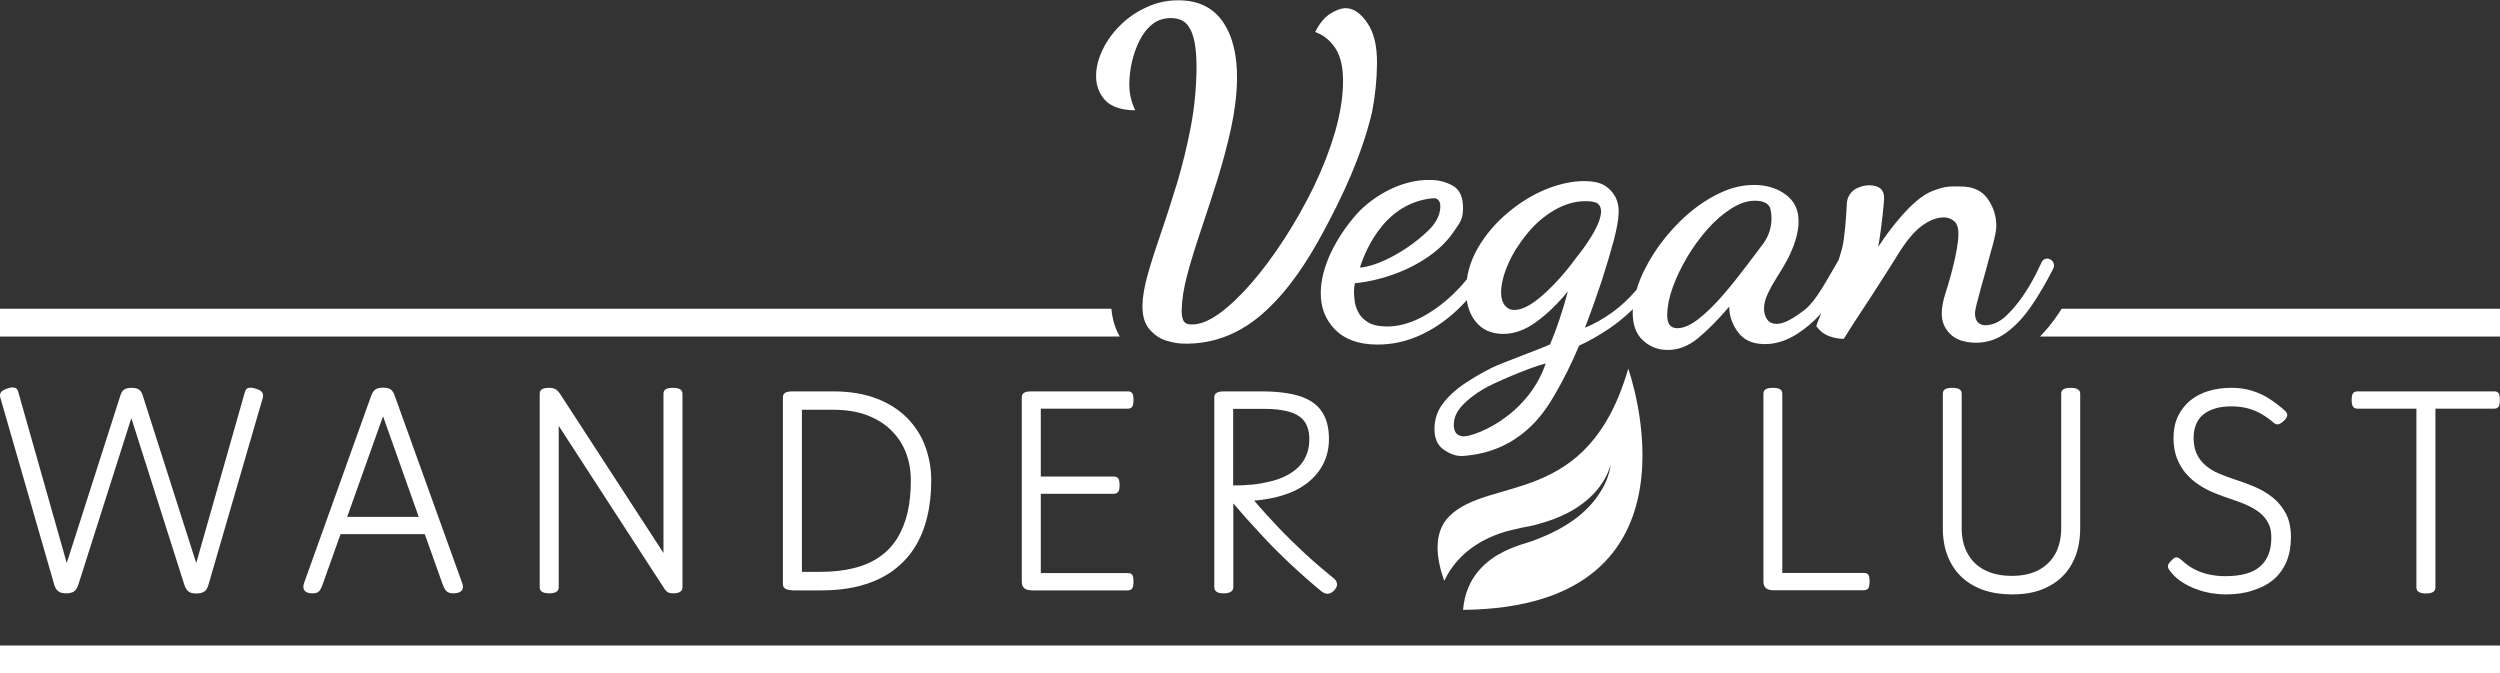
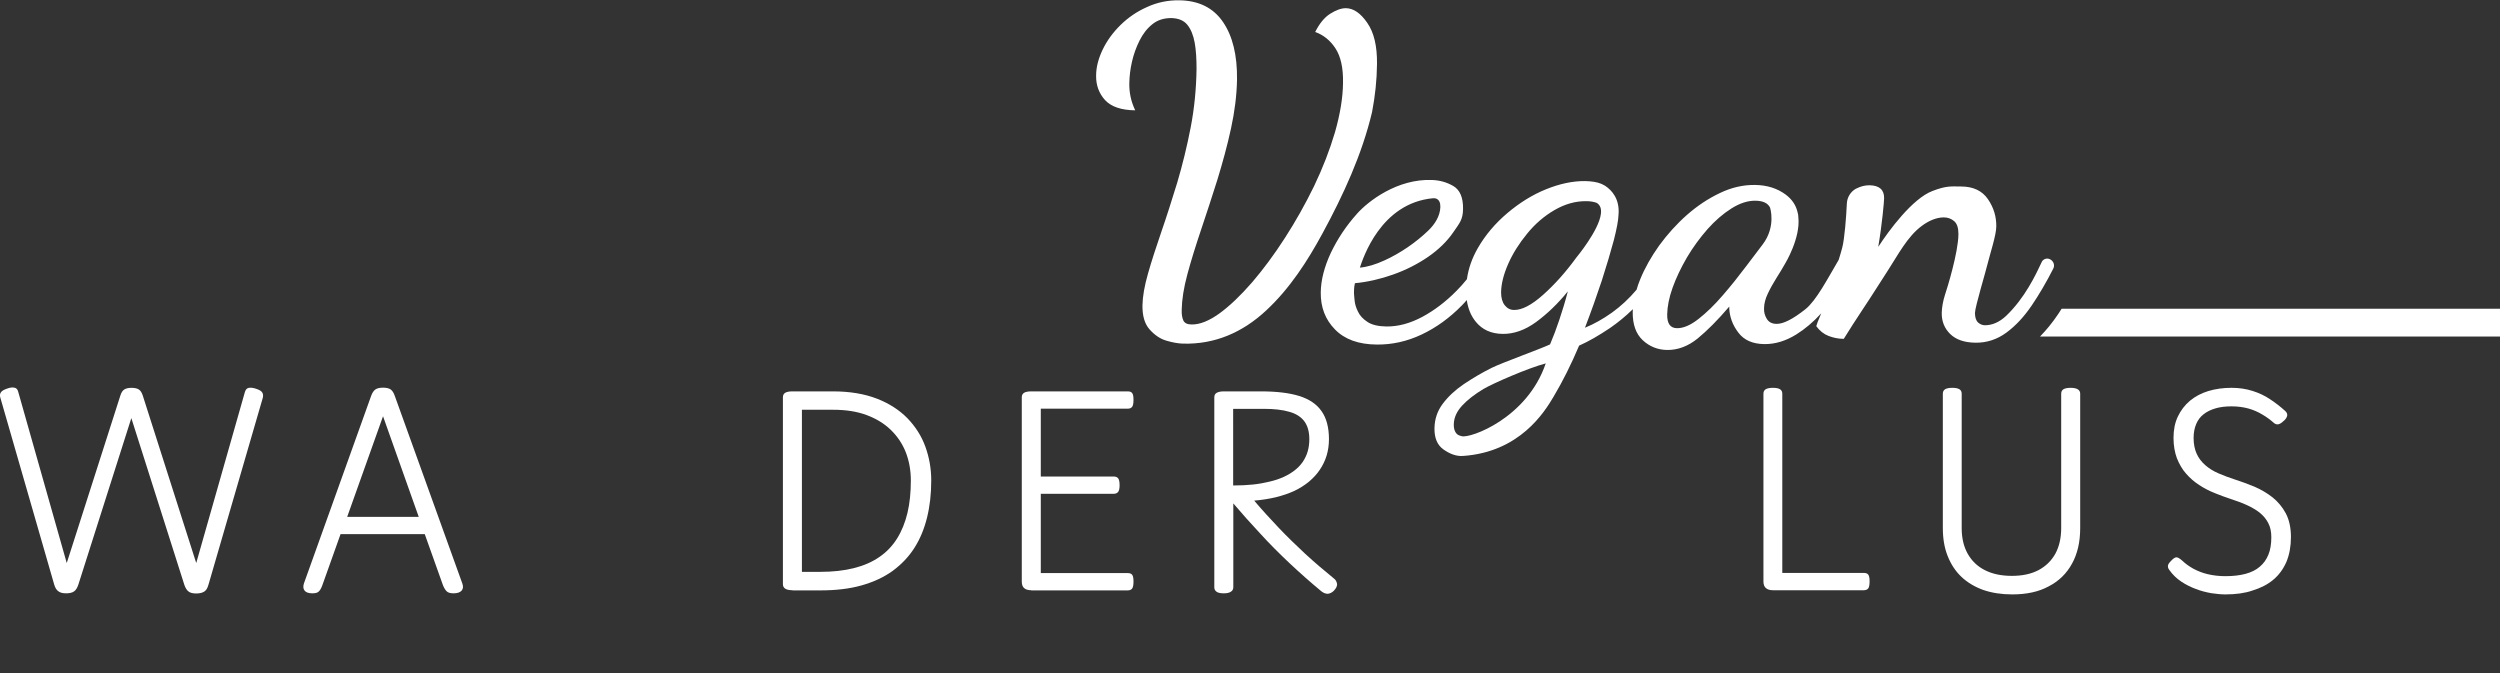
<svg xmlns="http://www.w3.org/2000/svg" version="1.1" x="0px" y="0px" viewBox="0 0 1618 435.8" style="enable-background:new 0 0 1618 435.8;" xml:space="preserve">
  <rect x="0" y="0" width="1618" height="435.8" fill="#333333" stroke="none" />
  <style type="text/css">
	.st0{fill:#DCF6E3;}
	.st1{fill:#B9E4C4;}
	.st2{fill:#339992;}
	.st3{fill:#1D605C;}
	.st4{fill:#E6CA38;}
	.st5{opacity:0.1;fill:#FF0000;}
	.st6{fill:#FFFFFF;}
</style>
  <g id="COLORS">
</g>
  <g id="LOGO-1-LAYOUT_00000142154046067845578350000005875656168840275867_">
</g>
  <g id="LOGO-1-COLOR">
</g>
  <g id="LOGO-1-WHITE">
    <g id="wanderlust_00000113324999087585743430000007119222644091079308_">
      <path class="st6" d="M42.8,384c-2.2,0-3.8-0.4-5-1.3c-1.2-0.8-2.1-2.3-2.7-4.3L0.2,257.3c-0.4-1.3-0.3-2.4,0.4-3.4    c0.6-0.9,1.9-1.7,4-2.4c1.9-0.7,3.4-0.9,4.7-0.6c1.3,0.2,2.1,1.1,2.5,2.7l31.4,110.8l34.7-108.4c0.6-1.9,1.4-3.2,2.5-3.9    c1.1-0.7,2.6-1.1,4.7-1.1c2.1,0,3.8,0.4,4.8,1.1c1.1,0.7,1.9,2.1,2.5,3.9L127,364.4l31.5-110.7c0.5-1.6,1.3-2.5,2.6-2.7    c1.3-0.2,2.8,0,4.6,0.6c2.1,0.7,3.4,1.4,4,2.4c0.6,0.9,0.7,2.1,0.4,3.4l-35.2,121.1c-0.6,2.1-1.4,3.5-2.6,4.3    c-1.2,0.8-2.9,1.3-5.3,1.3c-2.2,0-3.9-0.4-5-1.3c-1.1-0.8-2-2.3-2.7-4.3L85,270.6L50.7,378.4c-0.7,2.1-1.6,3.5-2.7,4.3    C46.8,383.6,45,384,42.8,384z" />
      <path class="st6" d="M202.1,384c-2.4,0-4.1-0.6-5-1.8c-0.9-1.2-1-2.7-0.4-4.6l43.4-121.1c0.7-2.1,1.7-3.6,2.8-4.4    c1.1-0.8,2.8-1.2,5-1.2c2.2,0,3.9,0.4,5,1.2c1.1,0.8,2,2.3,2.7,4.4l43.6,121.1c0.7,1.9,0.6,3.4-0.4,4.6c-1,1.2-2.8,1.8-5.2,1.8    c-2.1,0-3.5-0.4-4.4-1.2c-0.9-0.8-1.7-2.1-2.5-4l-11.8-33.1h-54.5l-11.8,33.1c-0.7,1.9-1.4,3.2-2.3,4    C205.6,383.6,204.2,384,202.1,384z M224.7,334.5H271l-23.1-65.1L224.7,334.5z" />
-       <path class="st6" d="M355.5,384c-4.1,0-6.2-1.3-6.2-3.9V254.8c0-1.3,0.5-2.3,1.5-2.9c1-0.6,2.6-0.9,4.6-0.9c1.7,0,3,0.3,4.1,0.9    c1,0.6,2,1.6,2.9,2.9l67,103.1V254.8c0-1.3,0.5-2.3,1.5-2.9c1-0.6,2.6-0.9,4.6-0.9c4.1,0,6.2,1.3,6.2,3.8v125.3    c0,1.3-0.5,2.3-1.5,2.9c-1,0.7-2.5,1-4.5,1c-1.5,0-2.7-0.2-3.5-0.7c-0.8-0.5-1.8-1.5-2.8-3.2l-67.8-104.5v104.5    c0,1.3-0.5,2.3-1.5,2.9C359.1,383.7,357.6,384,355.5,384z" />
      <path class="st6" d="M512.9,382c-4.1,0-6.2-1.3-6.2-3.9V257.1c0-1.3,0.5-2.3,1.5-2.9c1-0.6,2.6-0.9,4.6-0.9h26.3    c10.9,0,20.4,1.6,28.4,4.7c8,3.1,14.6,7.4,19.8,12.7c5.2,5.4,9.1,11.5,11.6,18.4c2.5,6.9,3.8,14.2,3.8,21.9    c0,8.6-0.9,16.6-2.7,23.9c-1.8,7.3-4.5,13.9-8.2,19.7c-3.7,5.8-8.4,10.7-14.1,14.9c-5.7,4.1-12.4,7.2-20.2,9.4    c-7.8,2.2-16.7,3.2-26.5,3.2H512.9z M519,370.1h12c8,0,15.2-0.8,21.6-2.4c6.4-1.6,11.9-4,16.5-7.2c4.7-3.2,8.5-7.2,11.5-12    c3-4.8,5.2-10.3,6.7-16.5c1.5-6.3,2.2-13.3,2.2-21c0-6.5-1.1-12.6-3.2-18.1c-2.2-5.6-5.4-10.4-9.7-14.6c-4.3-4.2-9.6-7.4-15.8-9.7    c-6.2-2.3-13.4-3.4-21.6-3.4H519V370.1z" />
      <path class="st6" d="M667.4,382c-2.1,0-3.6-0.5-4.6-1.4c-1-0.9-1.5-2.3-1.5-4.2V257.1c0-1.3,0.5-2.3,1.5-2.9    c1-0.6,2.6-0.9,4.6-0.9h62.5c1.4,0,2.4,0.4,2.9,1.2c0.6,0.8,0.8,2.3,0.8,4.4c0,2.1-0.3,3.5-0.8,4.3c-0.6,0.8-1.5,1.3-2.9,1.3    h-56.3v43.9h47.1c1.4,0,2.4,0.4,3,1.2c0.6,0.8,0.9,2.3,0.9,4.4c0,2.1-0.3,3.5-0.9,4.3c-0.6,0.8-1.6,1.3-3,1.3h-47.1v51.3h56.3    c1.4,0,2.4,0.4,2.9,1.2c0.6,0.8,0.8,2.3,0.8,4.4c0,2.1-0.3,3.5-0.8,4.3c-0.6,0.8-1.5,1.3-2.9,1.3H667.4z" />
      <path class="st6" d="M792,384c-2.1,0-3.6-0.3-4.6-1c-1-0.7-1.5-1.6-1.5-2.9v-123c0-1.3,0.5-2.3,1.6-2.9c1.1-0.6,2.6-0.9,4.7-0.9    h23.8c10.2,0,18.5,1,24.9,3c6.4,2,11.3,5.3,14.4,9.8c3.2,4.5,4.8,10.6,4.8,18.1c0,3.7-0.5,7.3-1.5,10.6c-1,3.3-2.5,6.4-4.4,9.2    c-1.9,2.9-4.3,5.4-7,7.7c-2.8,2.3-5.9,4.3-9.5,6c-3.6,1.7-7.6,3-11.9,4.1c-4.3,1-9,1.8-14.1,2.2c5,5.9,10.3,11.7,15.8,17.5    c5.5,5.8,11.3,11.4,17.2,16.9c6,5.5,12.2,10.8,18.6,16c1,0.7,1.7,1.8,2,3.3c0.3,1.4-0.5,3.1-2.2,4.8c-1.2,1.1-2.5,1.7-3.8,1.8    c-1.3,0-2.7-0.5-4.1-1.6c-7-5.8-13.8-11.8-20.5-18.1c-6.7-6.3-13.1-12.7-19.1-19.3c-6.1-6.5-11.9-13-17.4-19.5v54.2    c0,1.3-0.5,2.3-1.5,2.9C795.6,383.7,794,384,792,384z M798.1,314.2c4.6,0,8.8-0.2,12.7-0.6c3.9-0.4,7.6-1.1,10.9-1.9    c3.4-0.8,6.4-1.8,9-3c2.7-1.2,5-2.6,7.1-4.2c2.1-1.6,3.9-3.5,5.3-5.5c1.4-2.1,2.5-4.3,3.2-6.7c0.7-2.4,1.1-5.1,1.1-8    c0-4.9-1.1-8.7-3.2-11.6c-2.2-2.9-5.4-5-9.8-6.2c-4.4-1.3-9.9-1.9-16.5-1.9h-19.8V314.2z" />
      <path class="st6" d="M1147.5,382c-4.1,0-6.2-1.9-6.2-5.6V254.8c0-1.3,0.5-2.3,1.5-2.9c1-0.6,2.6-0.9,4.6-0.9    c2.1,0,3.6,0.3,4.6,0.9c1,0.6,1.5,1.6,1.5,2.9v116h52.8c1.4,0,2.4,0.4,2.9,1.2c0.6,0.8,0.8,2.3,0.8,4.4c0,2.1-0.3,3.5-0.8,4.3    c-0.6,0.8-1.5,1.3-2.9,1.3H1147.5z" />
      <path class="st6" d="M1302.3,384.7c-7,0-13.3-1-18.8-2.9c-5.5-2-10.2-4.8-14.1-8.5c-3.9-3.7-6.8-8.2-8.9-13.5    c-2.1-5.3-3.1-11.3-3.1-18v-87c0-1.3,0.5-2.3,1.5-2.9c1-0.6,2.6-0.9,4.6-0.9c2.1,0,3.6,0.3,4.6,0.9c1,0.6,1.5,1.6,1.5,2.9v87    c0,6.4,1.3,12,3.9,16.6c2.6,4.6,6.3,8.2,11.1,10.6c4.9,2.5,10.7,3.7,17.5,3.7c6.7,0,12.4-1.2,17.2-3.7c4.7-2.5,8.3-6,10.9-10.6    c2.5-4.6,3.8-10.2,3.8-16.6v-87c0-1.3,0.5-2.3,1.5-2.9c1-0.6,2.6-0.9,4.6-0.9c4.1,0,6.2,1.3,6.2,3.8v87c0,9-1.8,16.7-5.3,23    c-3.5,6.4-8.5,11.3-15.1,14.7C1319.5,383,1311.6,384.7,1302.3,384.7z" />
      <path class="st6" d="M1440.3,384.7c-2.8,0-5.9-0.3-9.2-0.8c-3.3-0.6-6.6-1.4-9.9-2.7c-3.3-1.2-6.5-2.8-9.5-4.8    c-3-2-5.6-4.5-7.7-7.5c-0.7-0.9-1-1.8-0.9-2.7c0-0.8,0.7-1.9,2-3.2c1.3-1.4,2.4-2.2,3.3-2.3c0.9-0.1,2.2,0.6,4,2.2    c2.1,2,4.5,3.7,7.2,5.2c2.8,1.5,5.8,2.7,9.2,3.5c3.4,0.8,7.2,1.3,11.4,1.3c5,0,9.4-0.5,13.1-1.5c3.7-1,6.8-2.5,9.2-4.6    c2.5-2.1,4.3-4.6,5.6-7.8c1.3-3.1,1.9-6.9,1.9-11.3c0-3.5-0.6-6.5-1.9-9c-1.3-2.6-3.1-4.8-5.4-6.7c-2.3-1.9-5.1-3.5-8.3-5    c-3.2-1.5-6.8-2.8-10.8-4.1c-3.4-1.1-6.8-2.4-10.3-3.8c-3.5-1.4-6.8-3.1-10-5.2c-3.2-2.1-6-4.5-8.5-7.4c-2.5-2.8-4.4-6.2-5.9-9.9    c-1.4-3.8-2.2-8.2-2.2-13.2c0-5.2,0.9-9.8,2.8-13.8c1.9-4,4.5-7.4,7.8-10.2c3.4-2.8,7.3-4.9,11.9-6.3c4.6-1.4,9.6-2.1,15.1-2.1    c4.9,0,9.4,0.7,13.5,2c4.2,1.3,8,3.1,11.4,5.4c3.5,2.3,6.7,4.8,9.8,7.6c1,0.9,1.4,1.9,1.3,2.9c-0.2,1-0.7,2-1.7,3    c-1.2,1.2-2.4,2.1-3.4,2.5c-1.1,0.5-2.1,0.3-3.2-0.4c-2.4-2.1-5-4.1-7.8-5.7c-2.8-1.7-5.8-3-9-3.9c-3.3-0.9-6.9-1.4-10.9-1.4    c-3.9,0-7.4,0.4-10.4,1.3c-3,0.9-5.6,2.1-7.7,3.8c-2.1,1.6-3.7,3.7-4.8,6.3c-1.1,2.6-1.7,5.6-1.7,9c0,4,0.7,7.5,2,10.3    c1.3,2.9,3.2,5.3,5.6,7.4c2.4,2.1,5.3,3.9,8.6,5.3c3.3,1.4,6.9,2.8,10.7,4c4.1,1.3,8.3,2.9,12.5,4.6c4.2,1.8,8.1,4.1,11.7,6.9    c3.5,2.8,6.4,6.3,8.6,10.4c2.2,4.2,3.3,9.3,3.3,15.3s-1,11.4-2.9,16c-2,4.6-4.8,8.5-8.5,11.6c-3.7,3.1-8.2,5.4-13.5,7    C1452.9,383.9,1447,384.7,1440.3,384.7z" />
-       <path class="st6" d="M1570.1,384.1c-4.1,0-6.2-1.3-6.2-3.9V264.5h-38c-1.4,0-2.4-0.4-3-1.3c-0.6-0.8-0.9-2.3-0.9-4.3    c0-2.1,0.3-3.6,0.9-4.4c0.6-0.8,1.6-1.2,3-1.2h88.3c1.4,0,2.4,0.4,2.9,1.2c0.6,0.8,0.8,2.3,0.8,4.4c0,2.1-0.3,3.5-0.8,4.3    c-0.6,0.8-1.5,1.3-2.9,1.3h-38v115.7c0,1.3-0.5,2.3-1.5,2.9C1573.7,383.8,1572.1,384.1,1570.1,384.1z" />
    </g>
    <g id="bars_00000172422538370889553180000013048763995845100208_">
-       <rect x="800" y="-382.2" transform="matrix(-1.836970e-16 1 -1 -1.836970e-16 1235.785 -382.215)" class="st6" width="18" height="1618" />
-       <path class="st6" d="M719.3,199.8c0.6,6.8,2.4,12.8,5.4,18H0v-18H719.3z" />
      <path class="st6" d="M1618,199.8v18h-297.7c4.2-4.3,8.2-9.2,11.8-14.6c0.7-1.1,1.4-2.2,2.2-3.4H1618z" />
    </g>
    <g id="leaf_00000014597126871806490640000012228699695240975026_">
      <g>
-         <path class="st6" d="M946.9,394.7c0.4-5.2,1.6-10.3,3.7-15.1c2.4-5.6,6.2-10.6,10.9-14.8c4.7-4.2,10.5-7.5,16.8-10.1     c1.6-0.6,3.2-1.2,4.8-1.8c0.8-0.3,1.6-0.5,2.4-0.8l2.6-0.8c1.8-0.6,3.6-1.1,5.3-1.8l2.6-1l2.6-1.1c3.5-1.4,6.9-3.1,10.2-4.8     c3.3-1.8,6.5-3.8,9.6-6c6.1-4.4,11.6-9.7,15.8-15.8c2.1-3.1,4-6.3,5.4-9.7c1.4-3.4,2.5-6.9,2.8-10.6c-0.8,3.5-2.3,6.8-4.1,9.9     c-1.8,3.1-3.9,5.9-6.3,8.5c-4.8,5.2-10.5,9.4-16.7,12.7c-3.1,1.6-6.3,3.1-9.5,4.3c-3.3,1.2-6.6,2.3-10,3.2l-2.5,0.7l-2.6,0.6     c-1.7,0.4-3.4,0.7-5.1,1l-1.3,0.2L983,342c-0.9,0.2-1.9,0.4-2.8,0.6c-1.9,0.4-3.7,0.9-5.6,1.4c-7.4,2.2-14.8,5.4-21.4,10.1     c-6.7,4.7-12.5,10.9-16.6,18.2c-0.7,1.2-1.3,2.4-1.9,3.6c-4.8-13.4-7.7-30.8,3.2-41.7c26.4-26.4,89.9-5.3,115.9-95.6     C1053.8,238.7,1109.5,393.1,946.9,394.7z" />
-       </g>
+         </g>
    </g>
    <g id="vegan_00000120557228026257328450000017536542736204850051_">
      <g>
        <path class="st6" d="M891.2,41.3c0.1-11.4-1.9-20.2-6.3-26.5c-4.3-6.3-9-9.5-13.9-9.5c-2.9,0-6.3,1.2-10.1,3.6     c-3.8,2.4-7,6.4-9.7,11.8c5.3,1.9,9.7,5.4,13.1,10.6c3.4,5.2,5.1,12.6,4.9,22.4c-0.1,9.7-1.9,20.3-5.2,31.9     c-3.4,11.5-7.9,23.1-13.5,34.8c-5.7,11.7-12,22.9-18.9,33.6c-6.9,10.7-14,20.3-21.3,28.8c-7.3,8.4-14.3,15.1-21,20     c-6.8,4.9-12.8,7.3-18.1,7.2c-2.8,0-4.5-0.9-5.3-2.5c-0.8-1.7-1.2-4-1.1-6.9c0.1-6.6,1.3-14.3,3.7-23.2     c2.4-8.9,5.4-18.5,8.9-28.9c3.5-10.4,7-21.1,10.5-32.2c3.4-11.1,6.4-22.1,8.8-33.1c2.4-11,3.7-21.5,3.9-31.6     c0.2-15.8-2.8-28.2-9.1-37.4c-6.3-9.2-15.7-13.8-28.2-14c-7.3-0.1-14.3,1.3-20.8,4.3c-6.6,2.9-12.3,6.8-17.2,11.6     c-4.9,4.8-8.8,10.1-11.6,15.9c-2.8,5.8-4.3,11.5-4.3,17c-0.1,6.2,1.9,11.5,5.8,15.8c4,4.3,10.5,6.5,19.5,6.6     c-1.4-3-2.4-5.9-3-8.8c-0.6-2.9-0.9-6-0.8-9.1c0.1-4.2,0.6-8.7,1.7-13.5c1.1-4.8,2.7-9.3,4.9-13.7c2.2-4.4,4.9-7.9,8.3-10.6     c3.3-2.7,7.4-4,12.2-4c4.6,0.1,8.1,1.5,10.4,4.3c2.3,2.8,3.9,6.7,4.8,11.6c0.9,5,1.2,10.7,1.2,17.1c-0.2,12.8-1.4,25.4-3.8,37.8     c-2.4,12.4-5.3,24.2-8.7,35.7c-3.5,11.4-6.9,22.1-10.3,31.9c-3.4,9.9-6.3,18.8-8.6,26.9c-2.3,8-3.5,14.9-3.6,20.6     c-0.1,6.8,1.4,12,4.6,15.6c3.2,3.6,6.8,6.1,10.9,7.3c4.1,1.2,7.6,1.8,10.6,1.9c20.8,0.6,38.8-7.3,54-21.5     c15.2-14.1,26.7-31.9,36.5-50c13.4-24.7,25.5-50.9,32-78.4C890,62,891.1,51.9,891.2,41.3z" />
      </g>
      <g>
        <path class="st6" d="M1328.9,173.8c2-4-2.8-8.3-6.4-5.6c-0.5,0.3-0.8,0.8-1,1.2c-4.1,8.8-11.1,23.5-23,34.9     c-4.6,4.4-9.4,6.2-13.8,6.2c-1.6,0-3.2-0.6-4.5-1.8s-2-3.3-2-6.2c0.1-4,6.8-26,8.4-32.6c1.2-5,5.4-17.8,5.4-23.3     c0.1-6.4-1.7-12.3-5.4-17.7c-3.7-5.4-9.5-8.2-17.4-8.2c-6.1,0-9.2-0.7-18.5,2.9c-13,4.9-28.3,25.7-35.1,36.2     c2.6-15.3,3.8-29.6,3.8-31.5c0.1-5.5-3.1-8.3-9.5-8.4c-2.9,0-5.7,0.7-8.4,2.1l-0.1,0c-3.6,1.9-5.9,5.6-6.1,9.6     c-0.4,8.7-1.5,23.1-3,28.7c-0.7,2.7-1.5,5.3-2.3,7.9c-7.3,12.4-14.5,26.3-21.5,31.9c-8.1,6.4-14.3,9.6-18.7,9.5     c-2.9,0-5-1.1-6.3-3.2c-1.3-2.1-1.9-4.4-1.8-6.8c0-3.1,0.9-6.4,2.5-9.7c1.6-3.4,3.5-6.7,5.6-10.1c2.2-3.4,4-6.5,5.6-9.3     c0,0,10-16.4,8.5-29.9c0-1.2-0.2-2.3-0.5-3.2c-1-4.5-3.5-8.3-7.6-11.4c-5.5-4.1-12.1-6.2-20-6.3c-7.5-0.1-15.1,1.6-22.6,5.2     c-7.6,3.6-14.7,8.3-21.4,14.2c-6.7,5.9-12.6,12.5-17.9,19.7c-5.2,7.3-9.4,14.7-12.4,22.1c-0.9,2.2-1.7,4.4-2.3,6.6     c-4.9,5.8-10.2,10.7-15.9,14.8c-5.9,4.2-11.8,7.5-17.5,9.8c4-10.4,7.6-20.6,10.9-30.5c3.2-10,5.8-18.7,7.8-26.2     c1.9-7.5,2.9-12.9,3-16.2c1-10.6-4.6-16.2-8.3-18.7c-0.1-0.1-0.2-0.2-0.3-0.2c-0.4-0.3-0.8-0.5-1.3-0.7c-0.3-0.1-0.5-0.3-0.7-0.4     c-0.1,0-0.2-0.1-0.3-0.1c-0.3-0.1-0.4-0.2-0.4-0.2c-2.7-1.1-6-1.6-10.2-1.7c-8.1-0.1-16.5,1.7-25.4,5.3     c-8.9,3.6-17.2,8.8-25,15.4c-7.8,6.6-14.2,14.1-19.1,22.6c-3.7,6.4-6.1,13.1-7.1,20.2c-2.1,2.6-4.3,5.1-6.7,7.5     c-7,7.1-14.4,12.7-22.2,16.9c-7.9,4.2-15.6,6.3-23.3,6.2c-5.1-0.1-9.2-1-12.1-2.9c-2.9-1.9-5-4.1-6.2-6.7c-1.3-2.6-2-5-2.2-7.3     c-0.2-2.3-0.4-3.9-0.4-4.8c0-1.8,0.1-3.2,0.2-4c0.1-0.8,0.3-1.6,0.4-2.3c8.3-0.8,16.5-2.7,24.7-5.6c8.2-2.9,15.7-6.7,22.6-11.4     c6.8-4.7,12.3-10,16.4-16s6.2-8.1,6.3-15.1c0.1-7.3-2-12.3-6.3-14.8s-8.8-3.7-13.6-3.9c-22.7-1-41.7,13.9-48.7,21.8     c-7.1,7.9-12.7,16.4-17,25.4c-4.2,9-6.4,17.6-6.5,25.6c-0.1,9.5,2.9,17.5,9.2,23.9c6.2,6.4,15.2,9.7,27,9.8     c9.9,0.1,19.6-2,29.1-6.5c9.5-4.5,18.2-10.8,26.1-18.9c1.1-1.1,2.1-2.2,3.1-3.4c0.8,5.5,2.7,10.2,5.8,14c4.2,5.2,10,7.8,17.4,7.9     c7.3,0.1,14.6-2.5,21.7-7.7c7.1-5.2,14-11.8,20.5-19.8c-1.7,6.6-3.6,12.7-5.5,18.4c-1.9,5.7-3.9,11-6,15.9     c-6.1,2.9-31.2,11.9-37.6,15.1c-6.5,3.2-12.5,6.8-18.2,10.6c-5.7,3.9-10.2,8.1-13.7,12.8s-5.2,9.9-5.3,15.8     c-0.1,6.2,1.8,10.8,5.7,13.6c3.9,2.8,8.2,4.6,12.7,4.3c36.8-2.5,52.8-28.4,58.7-38.4c5.9-9.9,11.4-20.9,16.5-33     c6.1-2.7,12.7-6.5,20-11.4c5.2-3.6,10.1-7.6,14.8-12.2c0,0.6-0.1,1.2-0.1,1.8c-0.1,8.1,2.1,14.2,6.5,18.3     c4.4,4.1,9.7,6.2,15.7,6.3c7,0.1,13.6-2.4,19.8-7.4c6.2-5.1,13-11.9,20.5-20.7l0,1.4c0.3,5.5,2.2,10.7,5.9,15.5     c3.6,4.8,9.2,7.3,16.7,7.4c7,0.1,13.9-2,20.7-6.2c5.6-3.5,11-8,16.2-13.7c-2,4.6-3,7.4-3.2,8.3c2.2,3,4.8,5.1,7.9,6.3     c3.1,1.2,6.4,1.9,9.9,1.9c3.6-5.8,7.8-12.4,12.6-19.6c5.5-8.2,10.7-16.6,16.1-24.9c6.2-9.5,12.5-21.8,21.8-28.6     c4-3,9.1-5.5,14.2-5.5c2.6,0,4.8,0.8,6.7,2.4c1.9,1.6,2.8,4.4,2.8,8.4c-0.1,12-7.3,35.2-8.7,39.3c-1.3,4.1-2,8-2.1,11.7     c-0.1,5.5,1.8,10.1,5.5,13.7c3.7,3.6,9.1,5.5,16.3,5.6c7.3,0.1,14-2.1,20-6.5c6-4.4,11.5-10.3,16.5-17.7     C1319.2,191.5,1324.8,182,1328.9,173.8z M927.4,128.3c1.7-0.2,3.2,0.4,4.1,2c0.6,1.1,0.7,2.4,0.7,3.7c-0.2,5.9-3.6,11.2-7.9,15.3     c-8,7.7-18.1,14.6-28.2,19.2c-5.9,2.7-11.2,4.3-16,4.7C882.1,167.4,893.4,131.5,927.4,128.3z M946,282.3     c-1.4-0.4-2.7-0.7-3.7-2.1c-1-1.4-1.5-3.3-1.4-5.7c0.1-4.2,1.9-8.2,5.4-12c3.5-3.8,8.2-7.4,13.9-10.8     c5.7-3.4,28.7-13.5,40.2-16.5C988.4,270.7,951.4,283.9,946,282.3z M1020.2,166.7c-6.9,9.5-14.1,17.5-21.5,24.1     c-7.4,6.6-13.7,9.9-18.8,9.8c-2.4,0-4.4-1-6-3c-1.6-2-2.4-4.8-2.4-8.4c0.1-5.5,1.6-11.6,4.6-18.4c3-6.8,7.1-13.3,12.2-19.5     c5.1-6.3,11-11.4,17.7-15.3c6.7-3.9,13.6-5.9,20.7-5.8c2.6,0,4.8,0.4,6.7,1.1c2.4,1.5,3.1,4,2.7,7.1     C1034.8,149.2,1020.2,166.7,1020.2,166.7z M1140.8,158.2c-3.1,4-6.6,8.7-10.6,14c-4.9,6.5-9.9,12.8-15.2,18.9     c-5.3,6.2-10.6,11.3-15.7,15.3c-5.2,4.1-9.9,6.1-14.1,6c-4.2-0.1-6.3-3-6.2-8.9c0.1-5.1,1.2-10.9,3.5-17.3     c2.3-6.4,5.4-12.9,9.3-19.6c3.9-6.6,8.4-12.7,13.3-18.3c4.9-5.5,10.1-10,15.5-13.4c5.4-3.4,10.6-5.1,15.7-5     c4.8,0.1,7.9,1.6,9.3,4.5C1145.6,134.5,1149.6,146.6,1140.8,158.2C1140.8,158.1,1140.8,158.1,1140.8,158.2z" />
      </g>
    </g>
  </g>
  <g id="LOGO-2-COLOR-A">
</g>
  <g id="LOGO-2-COLOR-B">
</g>
  <g id="LOGO-2-WHITE">
</g>
</svg>